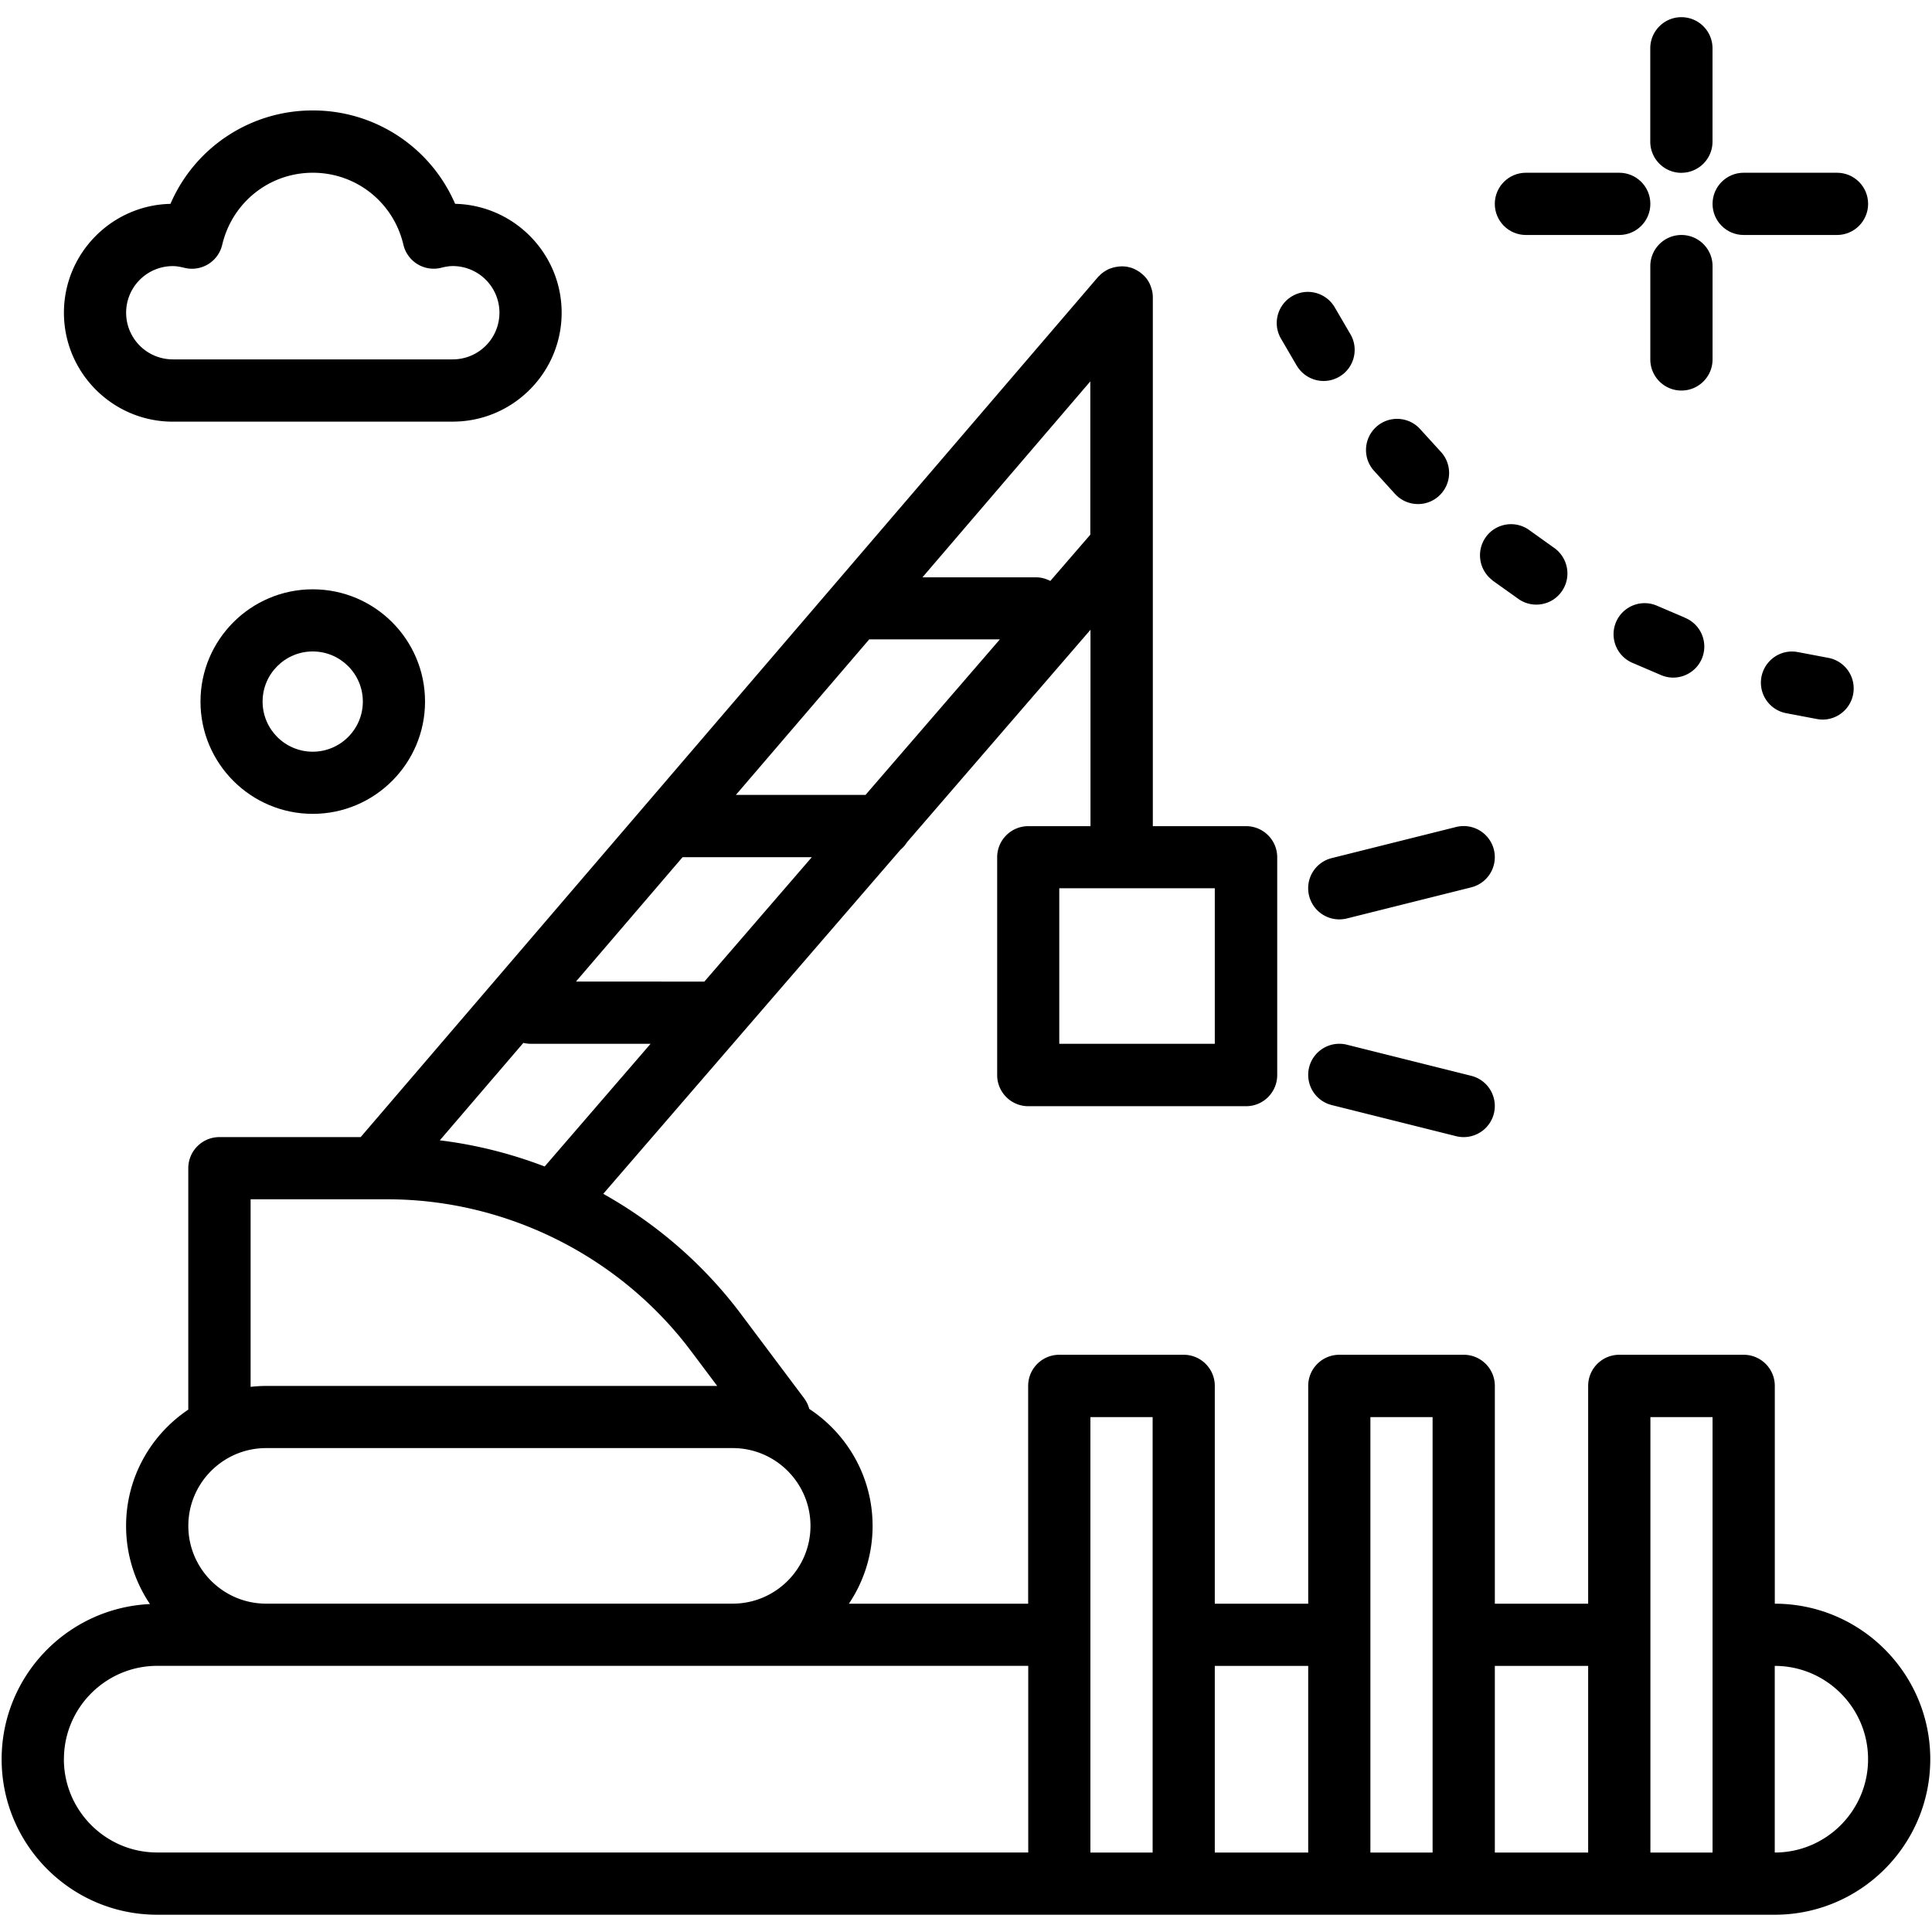
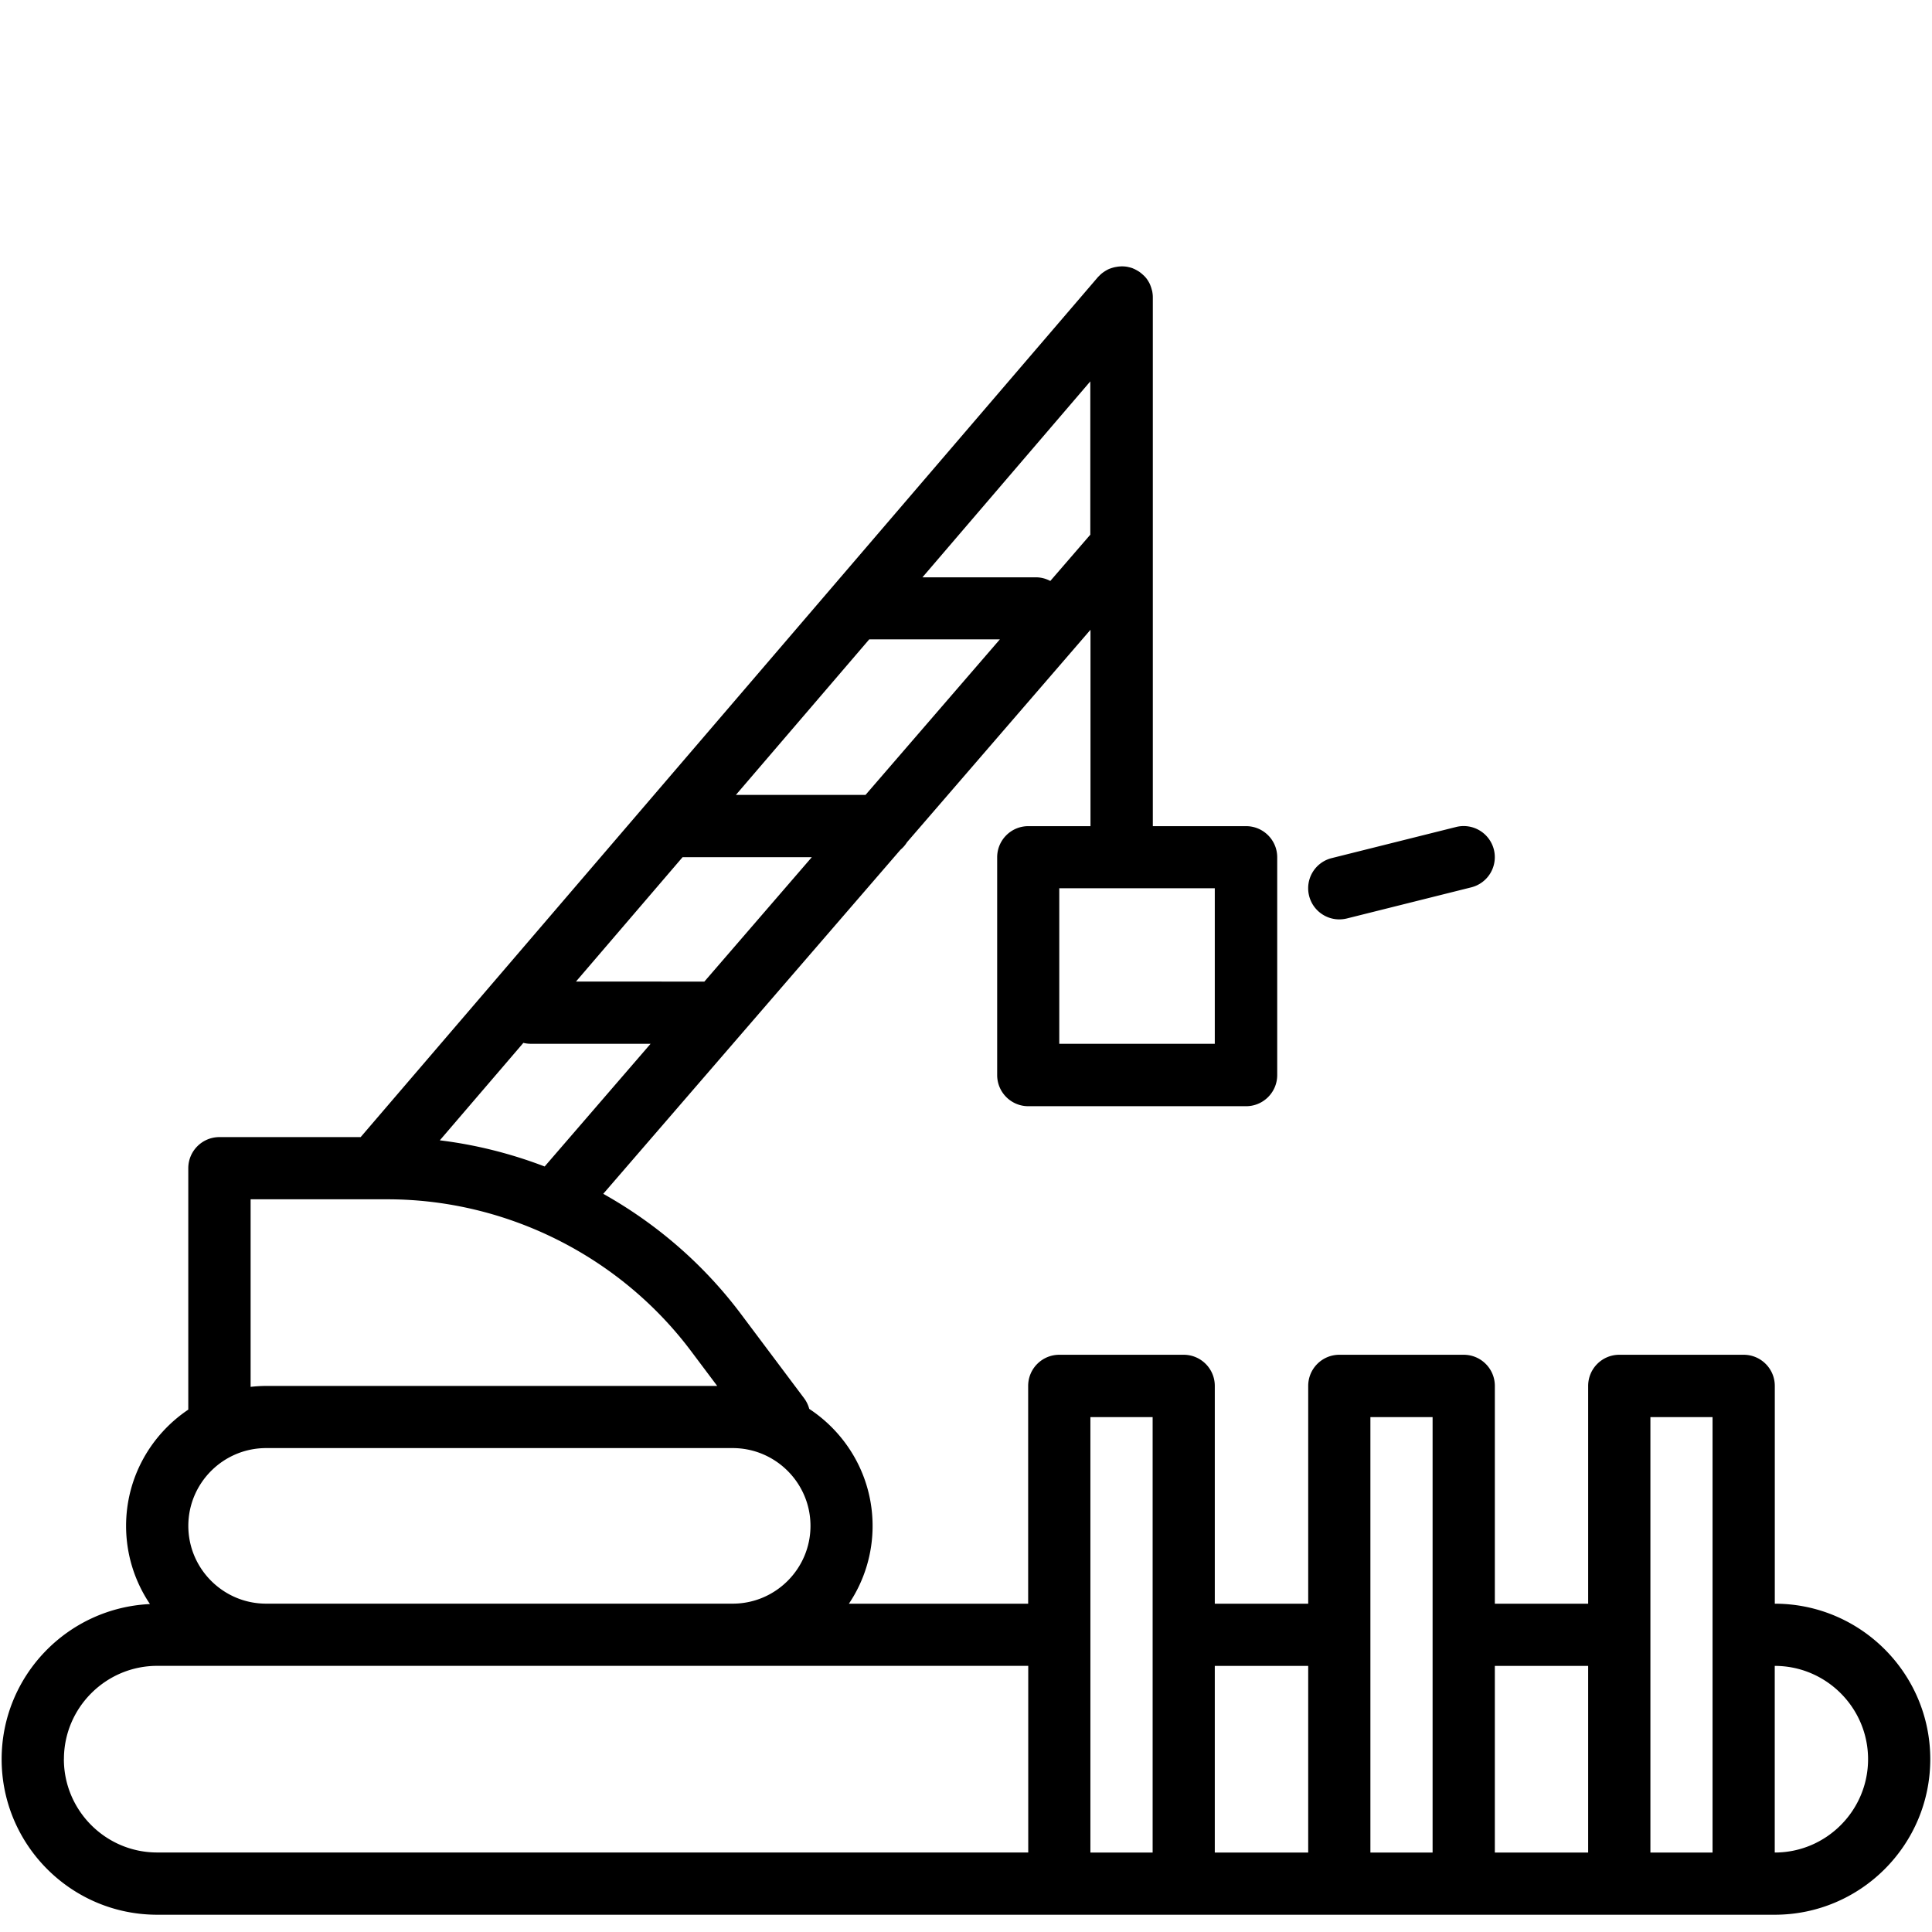
<svg xmlns="http://www.w3.org/2000/svg" xmlns:xlink="http://www.w3.org/1999/xlink" viewBox="0 0 424 424">
  <path d="M389.5 351.95v-47.8c0-3.77-3.06-6.83-6.83-6.83h-27.3c-3.77 0-6.83 3.06-6.83 6.83v47.8h-20.48v-47.8c0-3.77-3.06-6.83-6.83-6.83h-27.3c-3.77 0-6.83 3.06-6.83 6.83v47.8h-20.5v-47.8c0-3.77-3.06-6.83-6.83-6.83h-27.3c-3.77 0-6.83 3.06-6.83 6.83v47.8H186.3a30.52 30.52 0 0 0 5.2-17.07c0-10.73-5.54-20.18-13.9-25.68a6.85 6.85 0 0 0-1.11-2.31l-13.9-18.54c-8.18-10.9-18.54-19.82-30.2-26.35l65.22-75.5c.57-.48 1.06-1.04 1.45-1.67l40.26-46.62v43.1h-13.65c-3.77 0-6.83 3.06-6.83 6.83v47.8c0 3.77 3.06 6.83 6.83 6.83h47.8c3.77 0 6.83-3.06 6.83-6.83v-47.8c0-3.77-3.06-6.83-6.83-6.83H253V65.23c0-.42-.05-.83-.12-1.24-.02-.13-.06-.26-.1-.38a8.36 8.36 0 0 0-.25-.81l-.15-.38c-.13-.3-.28-.56-.45-.83-.04-.07-.08-.15-.13-.2-.22-.33-.48-.63-.76-.9-.07-.07-.15-.13-.22-.2a9.49 9.49 0 0 0-.69-.57c-.1-.08-.22-.15-.34-.22-.23-.15-.47-.27-.72-.4-.12-.06-.25-.12-.38-.17-.05-.02-.1-.05-.16-.07-.28-.1-.57-.18-.86-.24-.05-.01-.1-.03-.15-.04-.4-.08-.8-.12-1.22-.12-.05 0-.1-.01-.13-.01-.08 0-.16.02-.24.02a5.51 5.51 0 0 0-.9.1c-.13.02-.27.04-.4.07a8.83 8.83 0 0 0-1 .3c-.05.02-.1.03-.15.05-.36.15-.7.35-1.04.56-.1.07-.2.14-.3.2-.23.17-.45.34-.66.54l-.3.3c-.07.08-.16.14-.23.23L79.15 249.55h-31c-3.77 0-6.83 3.06-6.83 6.83v52.98c-8.23 5.52-13.65 14.9-13.65 25.52 0 6.35 1.94 12.25 5.24 17.15C14.8 352.87.36 367.8.36 386.08c0 18.82 15.3 34.13 34.13 34.13h355c18.82 0 34.13-15.3 34.13-34.13.01-18.82-15.3-34.13-34.13-34.13zM266.6 229.07h-34.13v-34.13h34.13v34.13zM375.84 311v95.57H362.2V311h13.65zm-27.3 54.6v40.96h-20.48V365.6h20.48zM314.4 311v95.57h-13.65V311h13.65zm-27.3 54.6v40.96h-20.5V365.6h20.48zM252.96 311v95.57H239.3V311h13.65zM96.53 250.25l18.33-21.38a6.82 6.82 0 0 0 1.57.2h26.35L119.53 256c-7.37-2.82-15.1-4.78-23-5.74zm94.23-109.93h28.67l-29.48 34.13H161.5l29.26-34.13zm-40.96 47.8h28.36l-23.58 27.3H126.4l23.4-27.3zm89.5-70.8l-8.8 10.18c-.95-.5-2-.8-3.16-.8h-24.9l36.84-43v33.62zM55 263.2h30c26.1 0 51.02 12.46 66.68 33.34l5.72 7.62h-99c-1.16 0-2.3.08-3.4.2V263.2zm3.4 54.6h102.4c9.4 0 17.07 7.66 17.07 17.07s-7.66 17.07-17.07 17.07H58.4c-9.4 0-17.07-7.66-17.07-17.07S49 317.8 58.4 317.8zm-44.37 68.27c0-11.3 9.2-20.48 20.48-20.48h191.15v40.96H34.5c-11.3 0-20.48-9.2-20.48-20.48zm375.46 20.48V365.6c11.3 0 20.48 9.2 20.48 20.48s-9.18 20.48-20.48 20.48zM287.3 196.6c.78 3.1 3.56 5.17 6.62 5.17a7.31 7.31 0 0 0 1.66-.2l27.3-6.83a6.83 6.83 0 0 0 4.97-8.28 6.84 6.84 0 0 0-8.28-4.97l-27.3 6.83a6.81 6.81 0 0 0-4.97 8.28z" />
-   <path d="M322.88 236.1l-27.3-6.83a6.84 6.84 0 0 0-8.28 4.97c-.9 3.66 1.3 7.36 4.97 8.28l27.3 6.83a6.73 6.73 0 0 0 1.66.2c3.06 0 5.84-2.07 6.62-5.17a6.83 6.83 0 0 0-4.97-8.28zm71.82-92.96c-3.7-.8-7.3 1.57-8.1 5.26a6.82 6.82 0 0 0 5.26 8.09l7 1.33c.4.06.77.1 1.14.1 3.27 0 6.16-2.36 6.72-5.7a6.83 6.83 0 0 0-5.6-7.87l-6.42-1.22zm-67.17-15.76l5.8 4.13a6.77 6.77 0 0 0 3.83 1.18c2.18 0 4.33-1.04 5.65-3 2.12-3.12 1.3-7.36-1.8-9.5l-5.32-3.8c-3.02-2.25-7.3-1.63-9.55 1.4a6.87 6.87 0 0 0 1.4 9.56zm42.22 8.16l-6-2.56a6.82 6.82 0 0 0-9.03 3.4 6.83 6.83 0 0 0 3.4 9.03l6.54 2.8c.83.33 1.7.5 2.54.5 2.7 0 5.27-1.62 6.34-4.28 1.4-3.5-.3-7.46-3.8-8.87zm-63.5-27.04a6.8 6.8 0 0 0 4.95 2.12 6.76 6.76 0 0 0 4.7-1.88c2.73-2.6 2.84-6.92.25-9.65l-4.4-4.83c-2.48-2.84-6.8-3.13-9.63-.65s-3.13 6.8-.65 9.63l4.78 5.26zm-21.6-28.16a6.85 6.85 0 0 0 5.83 3.27c1.2 0 2.44-.32 3.55-1 3.22-1.96 4.23-6.17 2.27-9.38l-3.3-5.65c-1.83-3.3-6-4.5-9.28-2.66-3.3 1.83-4.5 6-2.66 9.28l3.58 6.14zM37.92 92.53h61.44c13.18 0 23.9-10.72 23.9-23.9 0-13-10.44-23.6-23.38-23.9a33.93 33.93 0 0 0-31.24-20.49 33.92 33.92 0 0 0-31.23 20.5c-12.94.28-23.38 10.9-23.38 23.9.01 13.18 10.72 23.9 23.9 23.9zm0-34.13c.72 0 1.52.12 2.52.37 1.77.45 3.66.17 5.23-.78a6.83 6.83 0 0 0 3.1-4.28c2.2-9.3 10.36-15.8 19.88-15.8s17.7 6.5 19.88 15.8c.42 1.78 1.54 3.32 3.1 4.27a6.83 6.83 0 0 0 5.22.78c1-.25 1.8-.37 2.52-.37a10.25 10.25 0 0 1 10.24 10.24 10.25 10.25 0 0 1-10.24 10.24H37.92a10.25 10.25 0 0 1-10.24-10.24A10.24 10.24 0 0 1 37.92 58.4zM369 37.92c3.77 0 6.83-3.06 6.83-6.83V10.6c0-3.77-3.06-6.83-6.83-6.83s-6.83 3.06-6.83 6.83v20.5c.01 3.77 3.06 6.83 6.83 6.83zm6.84 20.48c0-3.77-3.06-6.83-6.83-6.83s-6.83 3.06-6.83 6.83v20.48c0 3.77 3.06 6.83 6.83 6.83s6.83-3.06 6.83-6.83V58.4z" />
  <use xlink:href="#B" />
  <use xlink:href="#B" x="47.79" />
-   <path d="M44 153.97c0 13.6 11.06 24.64 24.64 24.64s24.64-11.06 24.64-24.64c0-13.6-11.05-24.64-24.64-24.64S44 140.38 44 153.97zm35.63 0c0 6.06-4.93 11-11 11s-11-4.93-11-11 4.93-11 11-11 11 4.93 11 11z" />
  <defs>
-     <path id="B" d="m334.88 51.57h20.48c3.77 0 6.83-3.06 6.83-6.83s-3.06-6.83-6.83-6.83h-20.48c-3.77 0-6.83 3.06-6.83 6.83s3.06 6.83 6.83 6.83z" />
-   </defs>
+     </defs>
</svg>